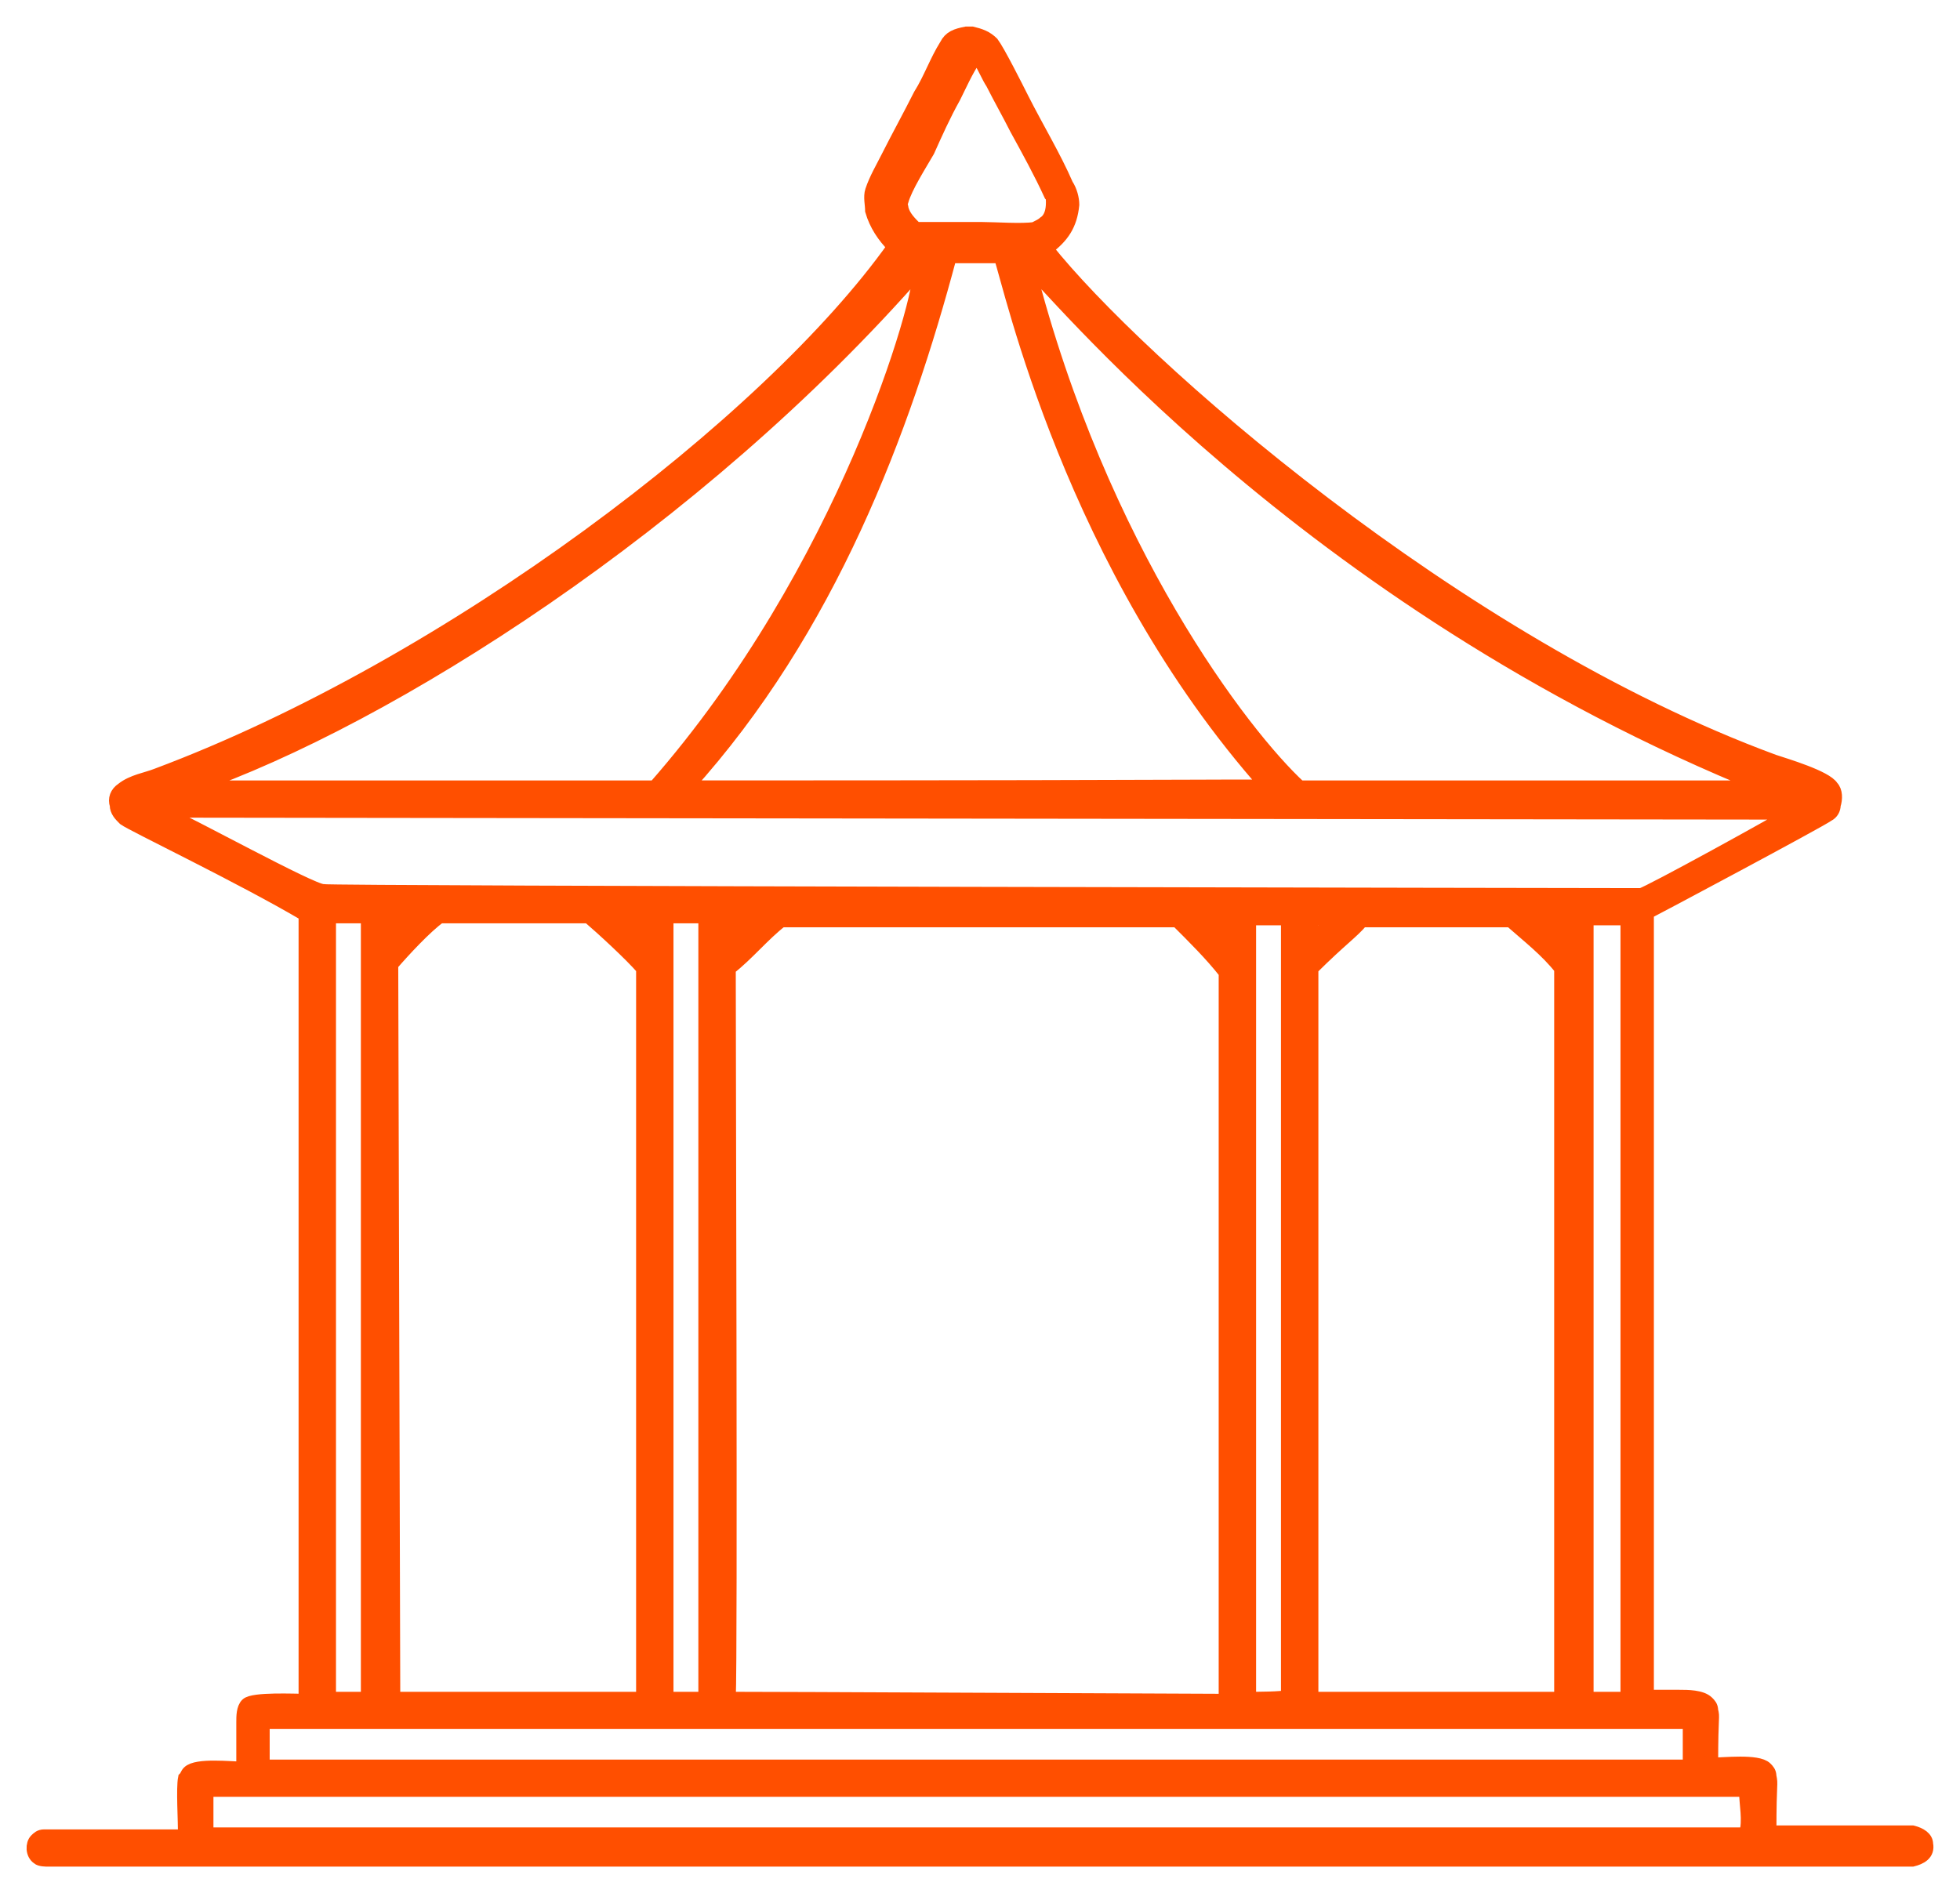
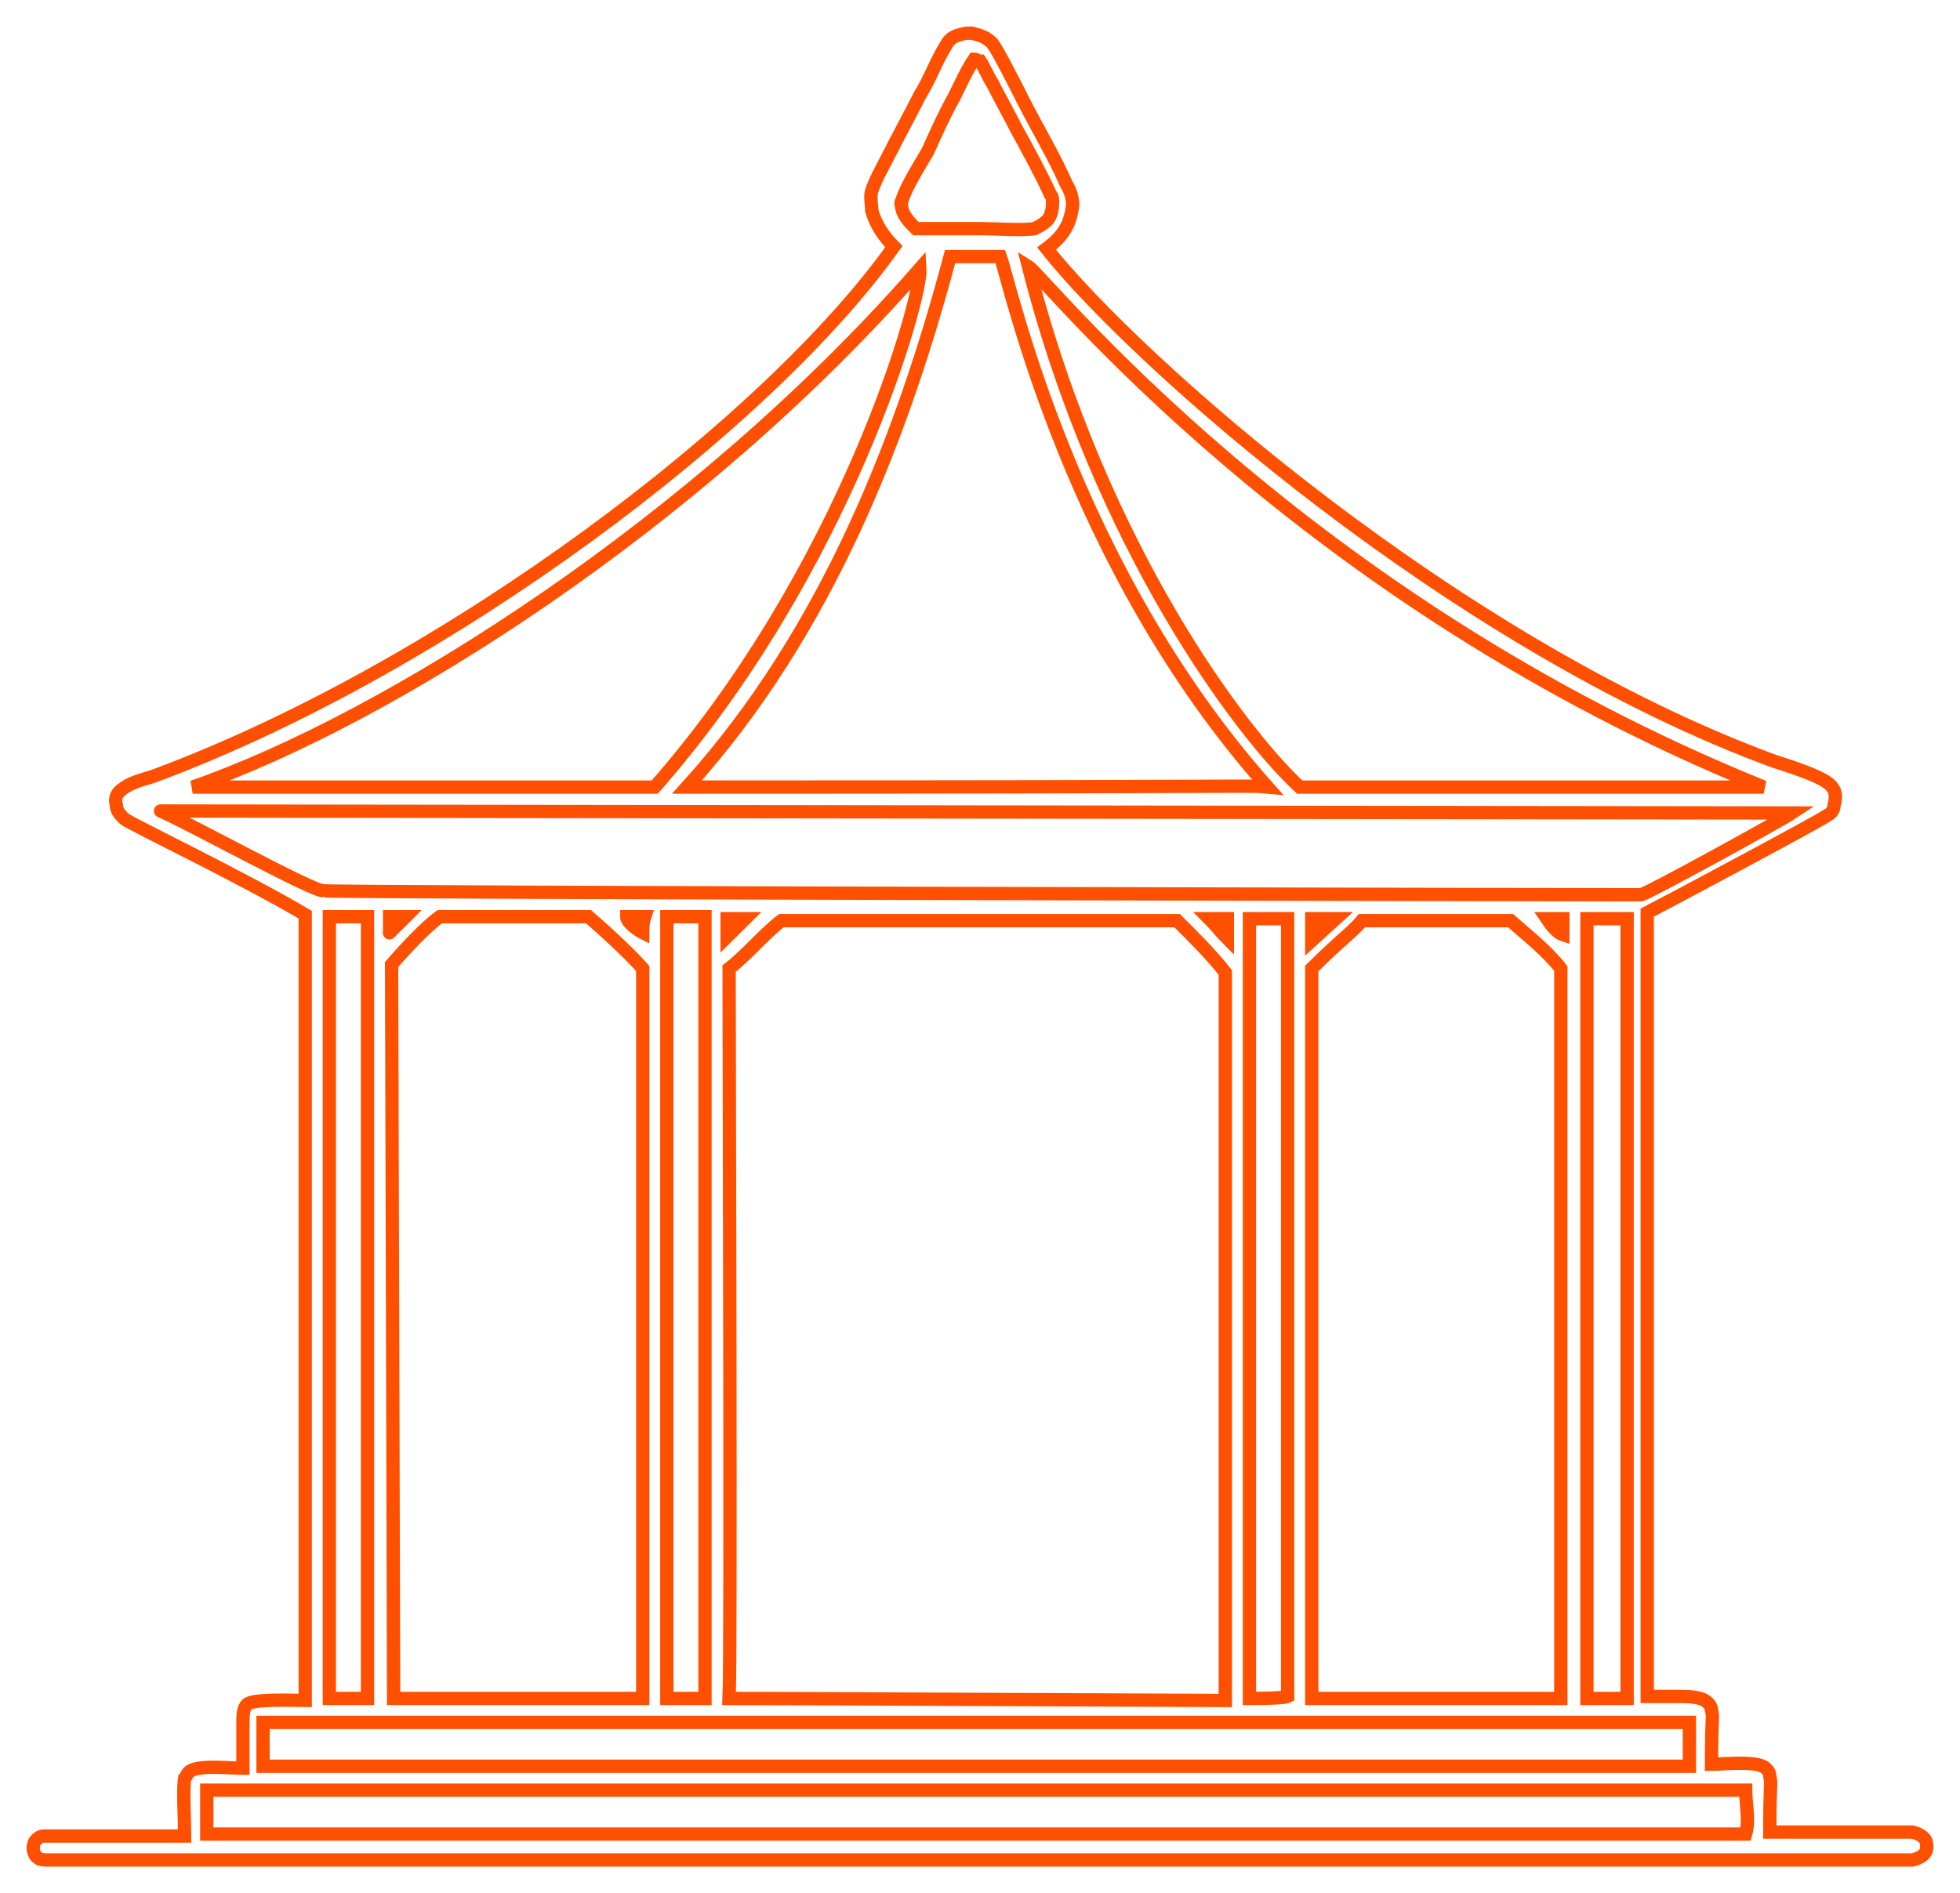
<svg xmlns="http://www.w3.org/2000/svg" width="59" height="57" viewBox="0 0 59 57" fill="none">
  <mask id="path-1-outside-1_242_5129" maskUnits="userSpaceOnUse" x="0" y="0" width="59" height="57" fill="black">
    <rect fill="white" width="59" height="57" />
-     <path d="M57.991 55.52C57.991 55.34 57.809 55.219 57.567 55.159H53.274C53.274 53.538 53.334 53.778 53.274 53.478C53.274 53.358 53.213 53.298 53.153 53.238C52.911 52.998 51.883 53.118 51.52 53.118C51.52 51.557 51.58 51.737 51.52 51.497C51.52 51.377 51.459 51.317 51.399 51.257C51.218 51.076 50.794 51.076 50.552 51.076H49.585C49.585 51.076 49.585 27.779 49.585 27.479C49.827 27.359 54.785 24.717 55.027 24.537C55.148 24.477 55.209 24.357 55.209 24.237C55.269 24.057 55.269 23.817 55.148 23.697C54.967 23.396 53.757 23.036 53.395 22.916C43.779 19.373 34.224 10.907 31.503 7.485C31.987 7.124 32.229 6.764 32.289 6.164C32.289 5.984 32.228 5.743 32.108 5.563C31.745 4.723 31.201 3.822 30.777 2.981C30.596 2.621 30.052 1.54 29.87 1.3C29.689 1.12 29.507 1.06 29.265 1C29.205 1 29.144 1 29.084 1C28.782 1.06 28.6 1.12 28.479 1.36C28.177 1.841 27.995 2.381 27.693 2.861C27.391 3.462 27.028 4.122 26.725 4.723C26.544 5.083 26.363 5.383 26.242 5.743C26.181 5.924 26.242 6.164 26.242 6.344C26.363 6.764 26.604 7.124 26.907 7.425C23.157 12.709 13.542 20.034 4.713 23.336C4.41 23.456 3.987 23.516 3.685 23.757C3.503 23.877 3.443 24.057 3.503 24.237C3.503 24.417 3.624 24.537 3.745 24.657C3.987 24.837 7.253 26.398 9.188 27.539V51.197C8.885 51.197 7.616 51.136 7.434 51.317C7.313 51.437 7.313 51.677 7.313 51.857C7.313 52.337 7.313 52.758 7.313 53.238C6.95 53.238 5.922 53.118 5.68 53.358C5.62 53.418 5.62 53.478 5.559 53.538C5.499 53.838 5.559 54.799 5.559 55.279H1.326C1.205 55.279 1.145 55.34 1.084 55.4C0.963 55.52 0.963 55.82 1.145 55.94C1.205 56 1.387 56 1.447 56C2.233 56 57.144 56 57.567 56C57.809 55.94 58.051 55.82 57.991 55.52ZM53.092 23.697C52.911 23.697 48.919 23.697 39.123 23.697C37.429 22.135 33.136 16.551 30.959 8.025C31.442 8.325 39.123 18.052 53.092 23.697ZM38.155 23.697C37.49 23.637 38.881 23.697 20.678 23.697C24.972 18.953 27.209 12.949 28.6 7.725H30.112C30.414 8.566 32.228 17.032 38.155 23.697ZM27.149 6.044C27.27 5.623 27.693 4.963 27.935 4.543C28.177 4.002 28.419 3.462 28.721 2.921C28.902 2.561 29.084 2.141 29.326 1.781C29.386 1.781 29.447 1.841 29.507 1.841C29.628 2.021 29.749 2.321 29.87 2.501C30.112 2.981 30.354 3.402 30.596 3.882C30.959 4.543 31.321 5.203 31.624 5.864C31.684 5.924 31.684 5.984 31.684 6.104C31.684 6.344 31.624 6.584 31.442 6.704C31.382 6.764 31.261 6.824 31.14 6.884C30.777 6.944 29.93 6.884 29.568 6.884C28.902 6.884 28.237 6.884 27.572 6.884C27.391 6.704 27.209 6.524 27.149 6.284C27.149 6.224 27.088 6.104 27.149 6.044ZM27.693 8.085C27.753 8.986 25.455 17.152 19.71 23.697C19.71 23.697 6.527 23.697 5.801 23.697C11.667 21.655 20.98 15.771 27.693 8.085ZM4.834 24.417C4.834 24.417 3.624 24.417 53.939 24.477C53.576 24.717 49.645 26.879 49.403 26.939C49.343 26.939 49.222 26.939 49.101 26.939C48.919 26.939 9.793 26.879 9.732 26.819C9.369 26.819 5.68 24.777 4.834 24.417ZM48.98 51.136C48.557 51.136 48.194 51.136 47.77 51.136V27.659H48.98V51.136ZM40.997 27.719C42.932 27.719 44.081 27.719 45.472 27.719C46.017 28.2 46.561 28.62 46.984 29.16V51.136C45.654 51.136 45.049 51.136 39.486 51.136C39.486 51.076 39.486 29.16 39.486 29.16C40.393 28.26 40.695 28.08 40.997 27.719ZM39.486 28.32V27.659H40.211L39.486 28.32ZM47.045 28.14C46.863 28.08 46.682 27.84 46.561 27.659H47.045C47.045 27.84 47.045 27.96 47.045 28.14ZM38.76 51.076C38.639 51.136 37.792 51.136 37.611 51.136V27.659C37.974 27.659 38.397 27.659 38.76 27.659V51.076ZM21.948 51.136C22.008 49.816 21.948 31.802 21.948 29.16C22.492 28.74 22.976 28.14 23.52 27.719H35.434C35.917 28.2 36.462 28.74 36.885 29.281V51.197C23.702 51.136 22.069 51.136 21.948 51.136ZM21.887 28.2C21.887 28.02 21.887 27.84 21.887 27.659H22.432C22.432 27.659 22.371 27.719 21.887 28.2ZM36.401 27.659H36.946V28.26C36.764 28.08 36.583 27.84 36.401 27.659ZM21.222 27.599V51.136H20.073V27.599C20.436 27.599 20.859 27.599 21.222 27.599ZM11.849 51.136L11.788 29.04C12.151 28.62 12.816 27.9 13.24 27.599C13.421 27.599 17.715 27.599 17.715 27.599C18.138 27.96 18.985 28.74 19.348 29.16V51.136C13.24 51.136 12.03 51.136 11.849 51.136ZM11.728 28.08V27.599H12.212C12.212 27.599 11.667 28.14 11.728 28.08ZM19.348 28.08C19.227 28.02 18.864 27.779 18.864 27.599C18.985 27.599 19.227 27.599 19.408 27.599C19.348 27.779 19.348 27.9 19.348 28.08ZM11.063 51.136H9.914V27.599C10.276 27.599 10.7 27.599 11.063 27.599V51.136ZM7.918 51.857C8.402 51.857 41.058 51.857 50.855 51.857C50.855 52.277 50.855 52.758 50.855 53.178C26.604 53.178 9.309 53.178 7.918 53.178C7.918 52.758 7.918 52.337 7.918 51.857ZM52.548 55.219H6.225C6.225 54.799 6.225 54.319 6.225 53.898C6.587 53.898 52.487 53.898 52.548 53.898C52.548 54.319 52.669 54.799 52.548 55.219Z" />
  </mask>
-   <path d="M57.991 55.52C57.991 55.34 57.809 55.219 57.567 55.159H53.274C53.274 53.538 53.334 53.778 53.274 53.478C53.274 53.358 53.213 53.298 53.153 53.238C52.911 52.998 51.883 53.118 51.52 53.118C51.52 51.557 51.58 51.737 51.52 51.497C51.52 51.377 51.459 51.317 51.399 51.257C51.218 51.076 50.794 51.076 50.552 51.076H49.585C49.585 51.076 49.585 27.779 49.585 27.479C49.827 27.359 54.785 24.717 55.027 24.537C55.148 24.477 55.209 24.357 55.209 24.237C55.269 24.057 55.269 23.817 55.148 23.697C54.967 23.396 53.757 23.036 53.395 22.916C43.779 19.373 34.224 10.907 31.503 7.485C31.987 7.124 32.229 6.764 32.289 6.164C32.289 5.984 32.228 5.743 32.108 5.563C31.745 4.723 31.201 3.822 30.777 2.981C30.596 2.621 30.052 1.54 29.87 1.3C29.689 1.12 29.507 1.06 29.265 1C29.205 1 29.144 1 29.084 1C28.782 1.06 28.6 1.12 28.479 1.36C28.177 1.841 27.995 2.381 27.693 2.861C27.391 3.462 27.028 4.122 26.725 4.723C26.544 5.083 26.363 5.383 26.242 5.743C26.181 5.924 26.242 6.164 26.242 6.344C26.363 6.764 26.604 7.124 26.907 7.425C23.157 12.709 13.542 20.034 4.713 23.336C4.41 23.456 3.987 23.516 3.685 23.757C3.503 23.877 3.443 24.057 3.503 24.237C3.503 24.417 3.624 24.537 3.745 24.657C3.987 24.837 7.253 26.398 9.188 27.539V51.197C8.885 51.197 7.616 51.136 7.434 51.317C7.313 51.437 7.313 51.677 7.313 51.857C7.313 52.337 7.313 52.758 7.313 53.238C6.95 53.238 5.922 53.118 5.68 53.358C5.62 53.418 5.62 53.478 5.559 53.538C5.499 53.838 5.559 54.799 5.559 55.279H1.326C1.205 55.279 1.145 55.34 1.084 55.4C0.963 55.52 0.963 55.82 1.145 55.94C1.205 56 1.387 56 1.447 56C2.233 56 57.144 56 57.567 56C57.809 55.94 58.051 55.82 57.991 55.52ZM53.092 23.697C52.911 23.697 48.919 23.697 39.123 23.697C37.429 22.135 33.136 16.551 30.959 8.025C31.442 8.325 39.123 18.052 53.092 23.697ZM38.155 23.697C37.49 23.637 38.881 23.697 20.678 23.697C24.972 18.953 27.209 12.949 28.6 7.725H30.112C30.414 8.566 32.228 17.032 38.155 23.697ZM27.149 6.044C27.27 5.623 27.693 4.963 27.935 4.543C28.177 4.002 28.419 3.462 28.721 2.921C28.902 2.561 29.084 2.141 29.326 1.781C29.386 1.781 29.447 1.841 29.507 1.841C29.628 2.021 29.749 2.321 29.87 2.501C30.112 2.981 30.354 3.402 30.596 3.882C30.959 4.543 31.321 5.203 31.624 5.864C31.684 5.924 31.684 5.984 31.684 6.104C31.684 6.344 31.624 6.584 31.442 6.704C31.382 6.764 31.261 6.824 31.14 6.884C30.777 6.944 29.93 6.884 29.568 6.884C28.902 6.884 28.237 6.884 27.572 6.884C27.391 6.704 27.209 6.524 27.149 6.284C27.149 6.224 27.088 6.104 27.149 6.044ZM27.693 8.085C27.753 8.986 25.455 17.152 19.71 23.697C19.71 23.697 6.527 23.697 5.801 23.697C11.667 21.655 20.98 15.771 27.693 8.085ZM4.834 24.417C4.834 24.417 3.624 24.417 53.939 24.477C53.576 24.717 49.645 26.879 49.403 26.939C49.343 26.939 49.222 26.939 49.101 26.939C48.919 26.939 9.793 26.879 9.732 26.819C9.369 26.819 5.68 24.777 4.834 24.417ZM48.98 51.136C48.557 51.136 48.194 51.136 47.77 51.136V27.659H48.98V51.136ZM40.997 27.719C42.932 27.719 44.081 27.719 45.472 27.719C46.017 28.2 46.561 28.62 46.984 29.16V51.136C45.654 51.136 45.049 51.136 39.486 51.136C39.486 51.076 39.486 29.16 39.486 29.16C40.393 28.26 40.695 28.08 40.997 27.719ZM39.486 28.32V27.659H40.211L39.486 28.32ZM47.045 28.14C46.863 28.08 46.682 27.84 46.561 27.659H47.045C47.045 27.84 47.045 27.96 47.045 28.14ZM38.76 51.076C38.639 51.136 37.792 51.136 37.611 51.136V27.659C37.974 27.659 38.397 27.659 38.76 27.659V51.076ZM21.948 51.136C22.008 49.816 21.948 31.802 21.948 29.16C22.492 28.74 22.976 28.14 23.52 27.719H35.434C35.917 28.2 36.462 28.74 36.885 29.281V51.197C23.702 51.136 22.069 51.136 21.948 51.136ZM21.887 28.2C21.887 28.02 21.887 27.84 21.887 27.659H22.432C22.432 27.659 22.371 27.719 21.887 28.2ZM36.401 27.659H36.946V28.26C36.764 28.08 36.583 27.84 36.401 27.659ZM21.222 27.599V51.136H20.073V27.599C20.436 27.599 20.859 27.599 21.222 27.599ZM11.849 51.136L11.788 29.04C12.151 28.62 12.816 27.9 13.24 27.599C13.421 27.599 17.715 27.599 17.715 27.599C18.138 27.96 18.985 28.74 19.348 29.16V51.136C13.24 51.136 12.03 51.136 11.849 51.136ZM11.728 28.08V27.599H12.212C12.212 27.599 11.667 28.14 11.728 28.08ZM19.348 28.08C19.227 28.02 18.864 27.779 18.864 27.599C18.985 27.599 19.227 27.599 19.408 27.599C19.348 27.779 19.348 27.9 19.348 28.08ZM11.063 51.136H9.914V27.599C10.276 27.599 10.7 27.599 11.063 27.599V51.136ZM7.918 51.857C8.402 51.857 41.058 51.857 50.855 51.857C50.855 52.277 50.855 52.758 50.855 53.178C26.604 53.178 9.309 53.178 7.918 53.178C7.918 52.758 7.918 52.337 7.918 51.857ZM52.548 55.219H6.225C6.225 54.799 6.225 54.319 6.225 53.898C6.587 53.898 52.487 53.898 52.548 53.898C52.548 54.319 52.669 54.799 52.548 55.219Z" fill="#ff4f00" />
  <path d="M57.991 55.52C57.991 55.34 57.809 55.219 57.567 55.159H53.274C53.274 53.538 53.334 53.778 53.274 53.478C53.274 53.358 53.213 53.298 53.153 53.238C52.911 52.998 51.883 53.118 51.52 53.118C51.52 51.557 51.58 51.737 51.52 51.497C51.52 51.377 51.459 51.317 51.399 51.257C51.218 51.076 50.794 51.076 50.552 51.076H49.585C49.585 51.076 49.585 27.779 49.585 27.479C49.827 27.359 54.785 24.717 55.027 24.537C55.148 24.477 55.209 24.357 55.209 24.237C55.269 24.057 55.269 23.817 55.148 23.697C54.967 23.396 53.757 23.036 53.395 22.916C43.779 19.373 34.224 10.907 31.503 7.485C31.987 7.124 32.229 6.764 32.289 6.164C32.289 5.984 32.228 5.743 32.108 5.563C31.745 4.723 31.201 3.822 30.777 2.981C30.596 2.621 30.052 1.54 29.87 1.3C29.689 1.12 29.507 1.06 29.265 1C29.205 1 29.144 1 29.084 1C28.782 1.06 28.6 1.12 28.479 1.36C28.177 1.841 27.995 2.381 27.693 2.861C27.391 3.462 27.028 4.122 26.725 4.723C26.544 5.083 26.363 5.383 26.242 5.743C26.181 5.924 26.242 6.164 26.242 6.344C26.363 6.764 26.604 7.124 26.907 7.425C23.157 12.709 13.542 20.034 4.713 23.336C4.41 23.456 3.987 23.516 3.685 23.757C3.503 23.877 3.443 24.057 3.503 24.237C3.503 24.417 3.624 24.537 3.745 24.657C3.987 24.837 7.253 26.398 9.188 27.539V51.197C8.885 51.197 7.616 51.136 7.434 51.317C7.313 51.437 7.313 51.677 7.313 51.857C7.313 52.337 7.313 52.758 7.313 53.238C6.95 53.238 5.922 53.118 5.68 53.358C5.62 53.418 5.62 53.478 5.559 53.538C5.499 53.838 5.559 54.799 5.559 55.279H1.326C1.205 55.279 1.145 55.34 1.084 55.4C0.963 55.52 0.963 55.82 1.145 55.94C1.205 56 1.387 56 1.447 56C2.233 56 57.144 56 57.567 56C57.809 55.94 58.051 55.82 57.991 55.52ZM53.092 23.697C52.911 23.697 48.919 23.697 39.123 23.697C37.429 22.135 33.136 16.551 30.959 8.025C31.442 8.325 39.123 18.052 53.092 23.697ZM38.155 23.697C37.49 23.637 38.881 23.697 20.678 23.697C24.972 18.953 27.209 12.949 28.6 7.725H30.112C30.414 8.566 32.228 17.032 38.155 23.697ZM27.149 6.044C27.27 5.623 27.693 4.963 27.935 4.543C28.177 4.002 28.419 3.462 28.721 2.921C28.902 2.561 29.084 2.141 29.326 1.781C29.386 1.781 29.447 1.841 29.507 1.841C29.628 2.021 29.749 2.321 29.87 2.501C30.112 2.981 30.354 3.402 30.596 3.882C30.959 4.543 31.321 5.203 31.624 5.864C31.684 5.924 31.684 5.984 31.684 6.104C31.684 6.344 31.624 6.584 31.442 6.704C31.382 6.764 31.261 6.824 31.14 6.884C30.777 6.944 29.93 6.884 29.568 6.884C28.902 6.884 28.237 6.884 27.572 6.884C27.391 6.704 27.209 6.524 27.149 6.284C27.149 6.224 27.088 6.104 27.149 6.044ZM27.693 8.085C27.753 8.986 25.455 17.152 19.71 23.697C19.71 23.697 6.527 23.697 5.801 23.697C11.667 21.655 20.98 15.771 27.693 8.085ZM4.834 24.417C4.834 24.417 3.624 24.417 53.939 24.477C53.576 24.717 49.645 26.879 49.403 26.939C49.343 26.939 49.222 26.939 49.101 26.939C48.919 26.939 9.793 26.879 9.732 26.819C9.369 26.819 5.68 24.777 4.834 24.417ZM48.98 51.136C48.557 51.136 48.194 51.136 47.77 51.136V27.659H48.98V51.136ZM40.997 27.719C42.932 27.719 44.081 27.719 45.472 27.719C46.017 28.2 46.561 28.62 46.984 29.16V51.136C45.654 51.136 45.049 51.136 39.486 51.136C39.486 51.076 39.486 29.16 39.486 29.16C40.393 28.26 40.695 28.08 40.997 27.719ZM39.486 28.32V27.659H40.211L39.486 28.32ZM47.045 28.14C46.863 28.08 46.682 27.84 46.561 27.659H47.045C47.045 27.84 47.045 27.96 47.045 28.14ZM38.76 51.076C38.639 51.136 37.792 51.136 37.611 51.136V27.659C37.974 27.659 38.397 27.659 38.76 27.659V51.076ZM21.948 51.136C22.008 49.816 21.948 31.802 21.948 29.16C22.492 28.74 22.976 28.14 23.52 27.719H35.434C35.917 28.2 36.462 28.74 36.885 29.281V51.197C23.702 51.136 22.069 51.136 21.948 51.136ZM21.887 28.2C21.887 28.02 21.887 27.84 21.887 27.659H22.432C22.432 27.659 22.371 27.719 21.887 28.2ZM36.401 27.659H36.946V28.26C36.764 28.08 36.583 27.84 36.401 27.659ZM21.222 27.599V51.136H20.073V27.599C20.436 27.599 20.859 27.599 21.222 27.599ZM11.849 51.136L11.788 29.04C12.151 28.62 12.816 27.9 13.24 27.599C13.421 27.599 17.715 27.599 17.715 27.599C18.138 27.96 18.985 28.74 19.348 29.16V51.136C13.24 51.136 12.03 51.136 11.849 51.136ZM11.728 28.08V27.599H12.212C12.212 27.599 11.667 28.14 11.728 28.08ZM19.348 28.08C19.227 28.02 18.864 27.779 18.864 27.599C18.985 27.599 19.227 27.599 19.408 27.599C19.348 27.779 19.348 27.9 19.348 28.08ZM11.063 51.136H9.914V27.599C10.276 27.599 10.7 27.599 11.063 27.599V51.136ZM7.918 51.857C8.402 51.857 41.058 51.857 50.855 51.857C50.855 52.277 50.855 52.758 50.855 53.178C26.604 53.178 9.309 53.178 7.918 53.178C7.918 52.758 7.918 52.337 7.918 51.857ZM52.548 55.219H6.225C6.225 54.799 6.225 54.319 6.225 53.898C6.587 53.898 52.487 53.898 52.548 53.898C52.548 54.319 52.669 54.799 52.548 55.219Z" stroke="#ff4f00" stroke-width="0.4" mask="url(#path-1-outside-1_242_5129)" />
</svg>